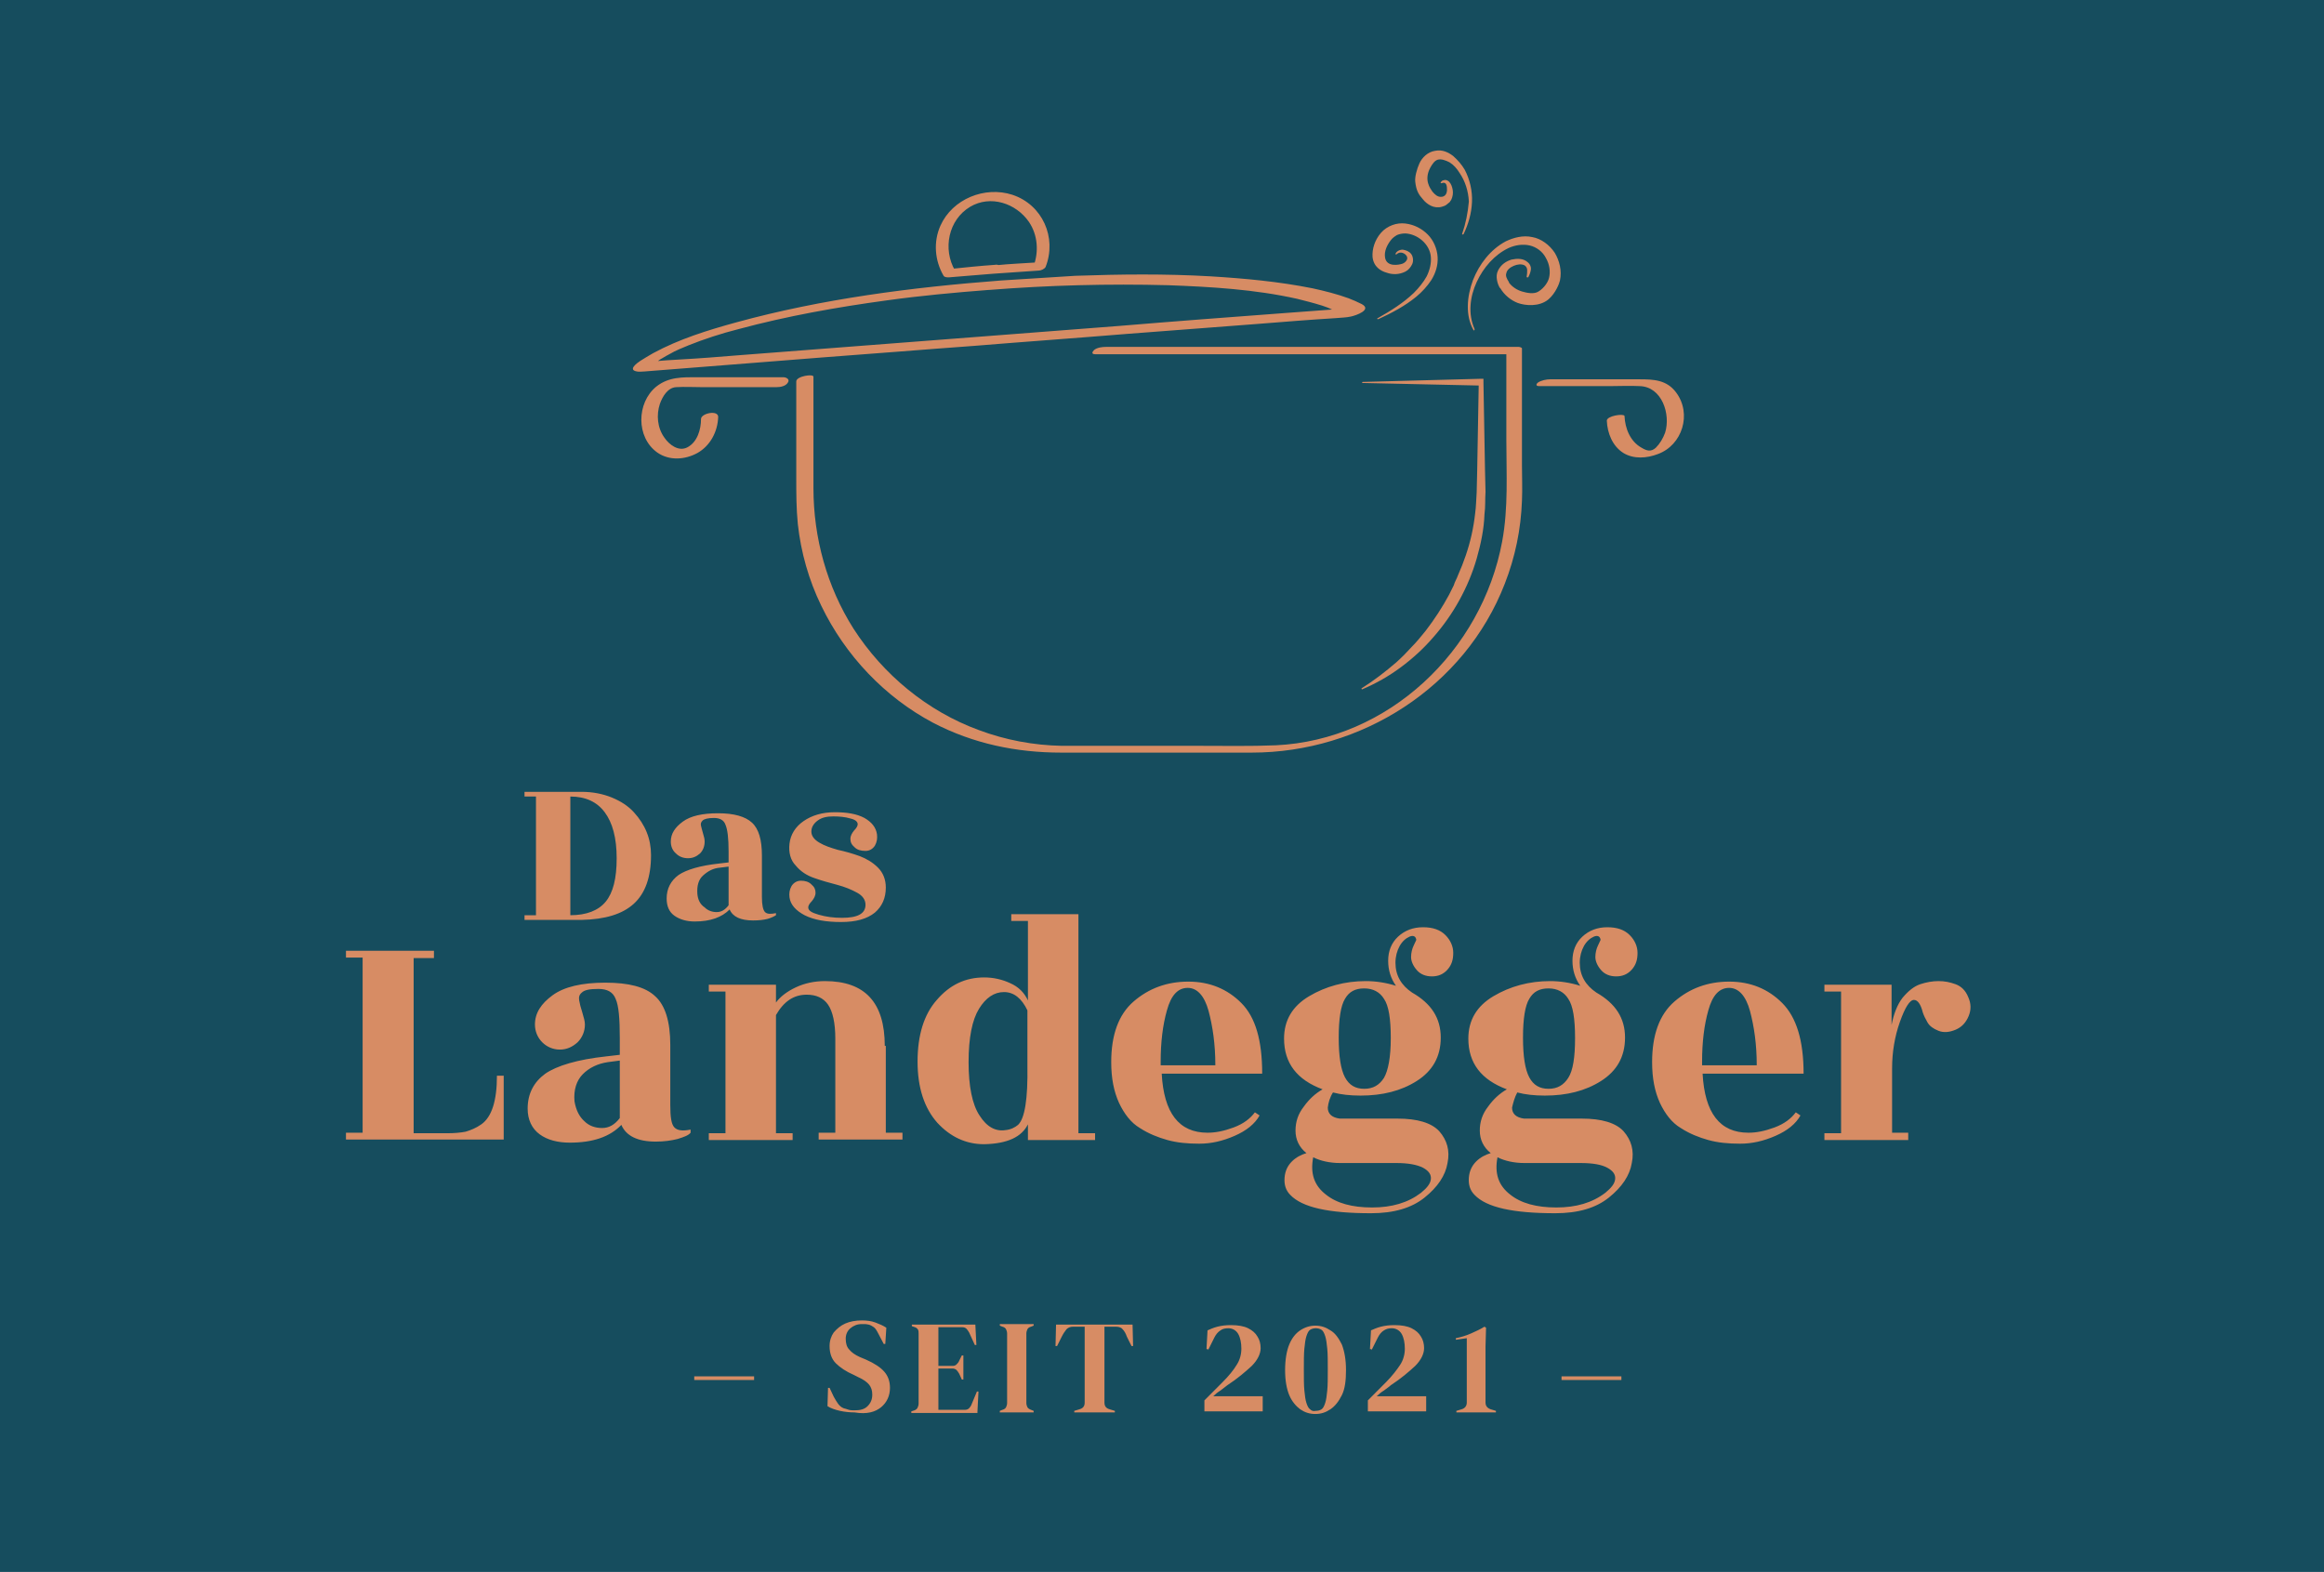
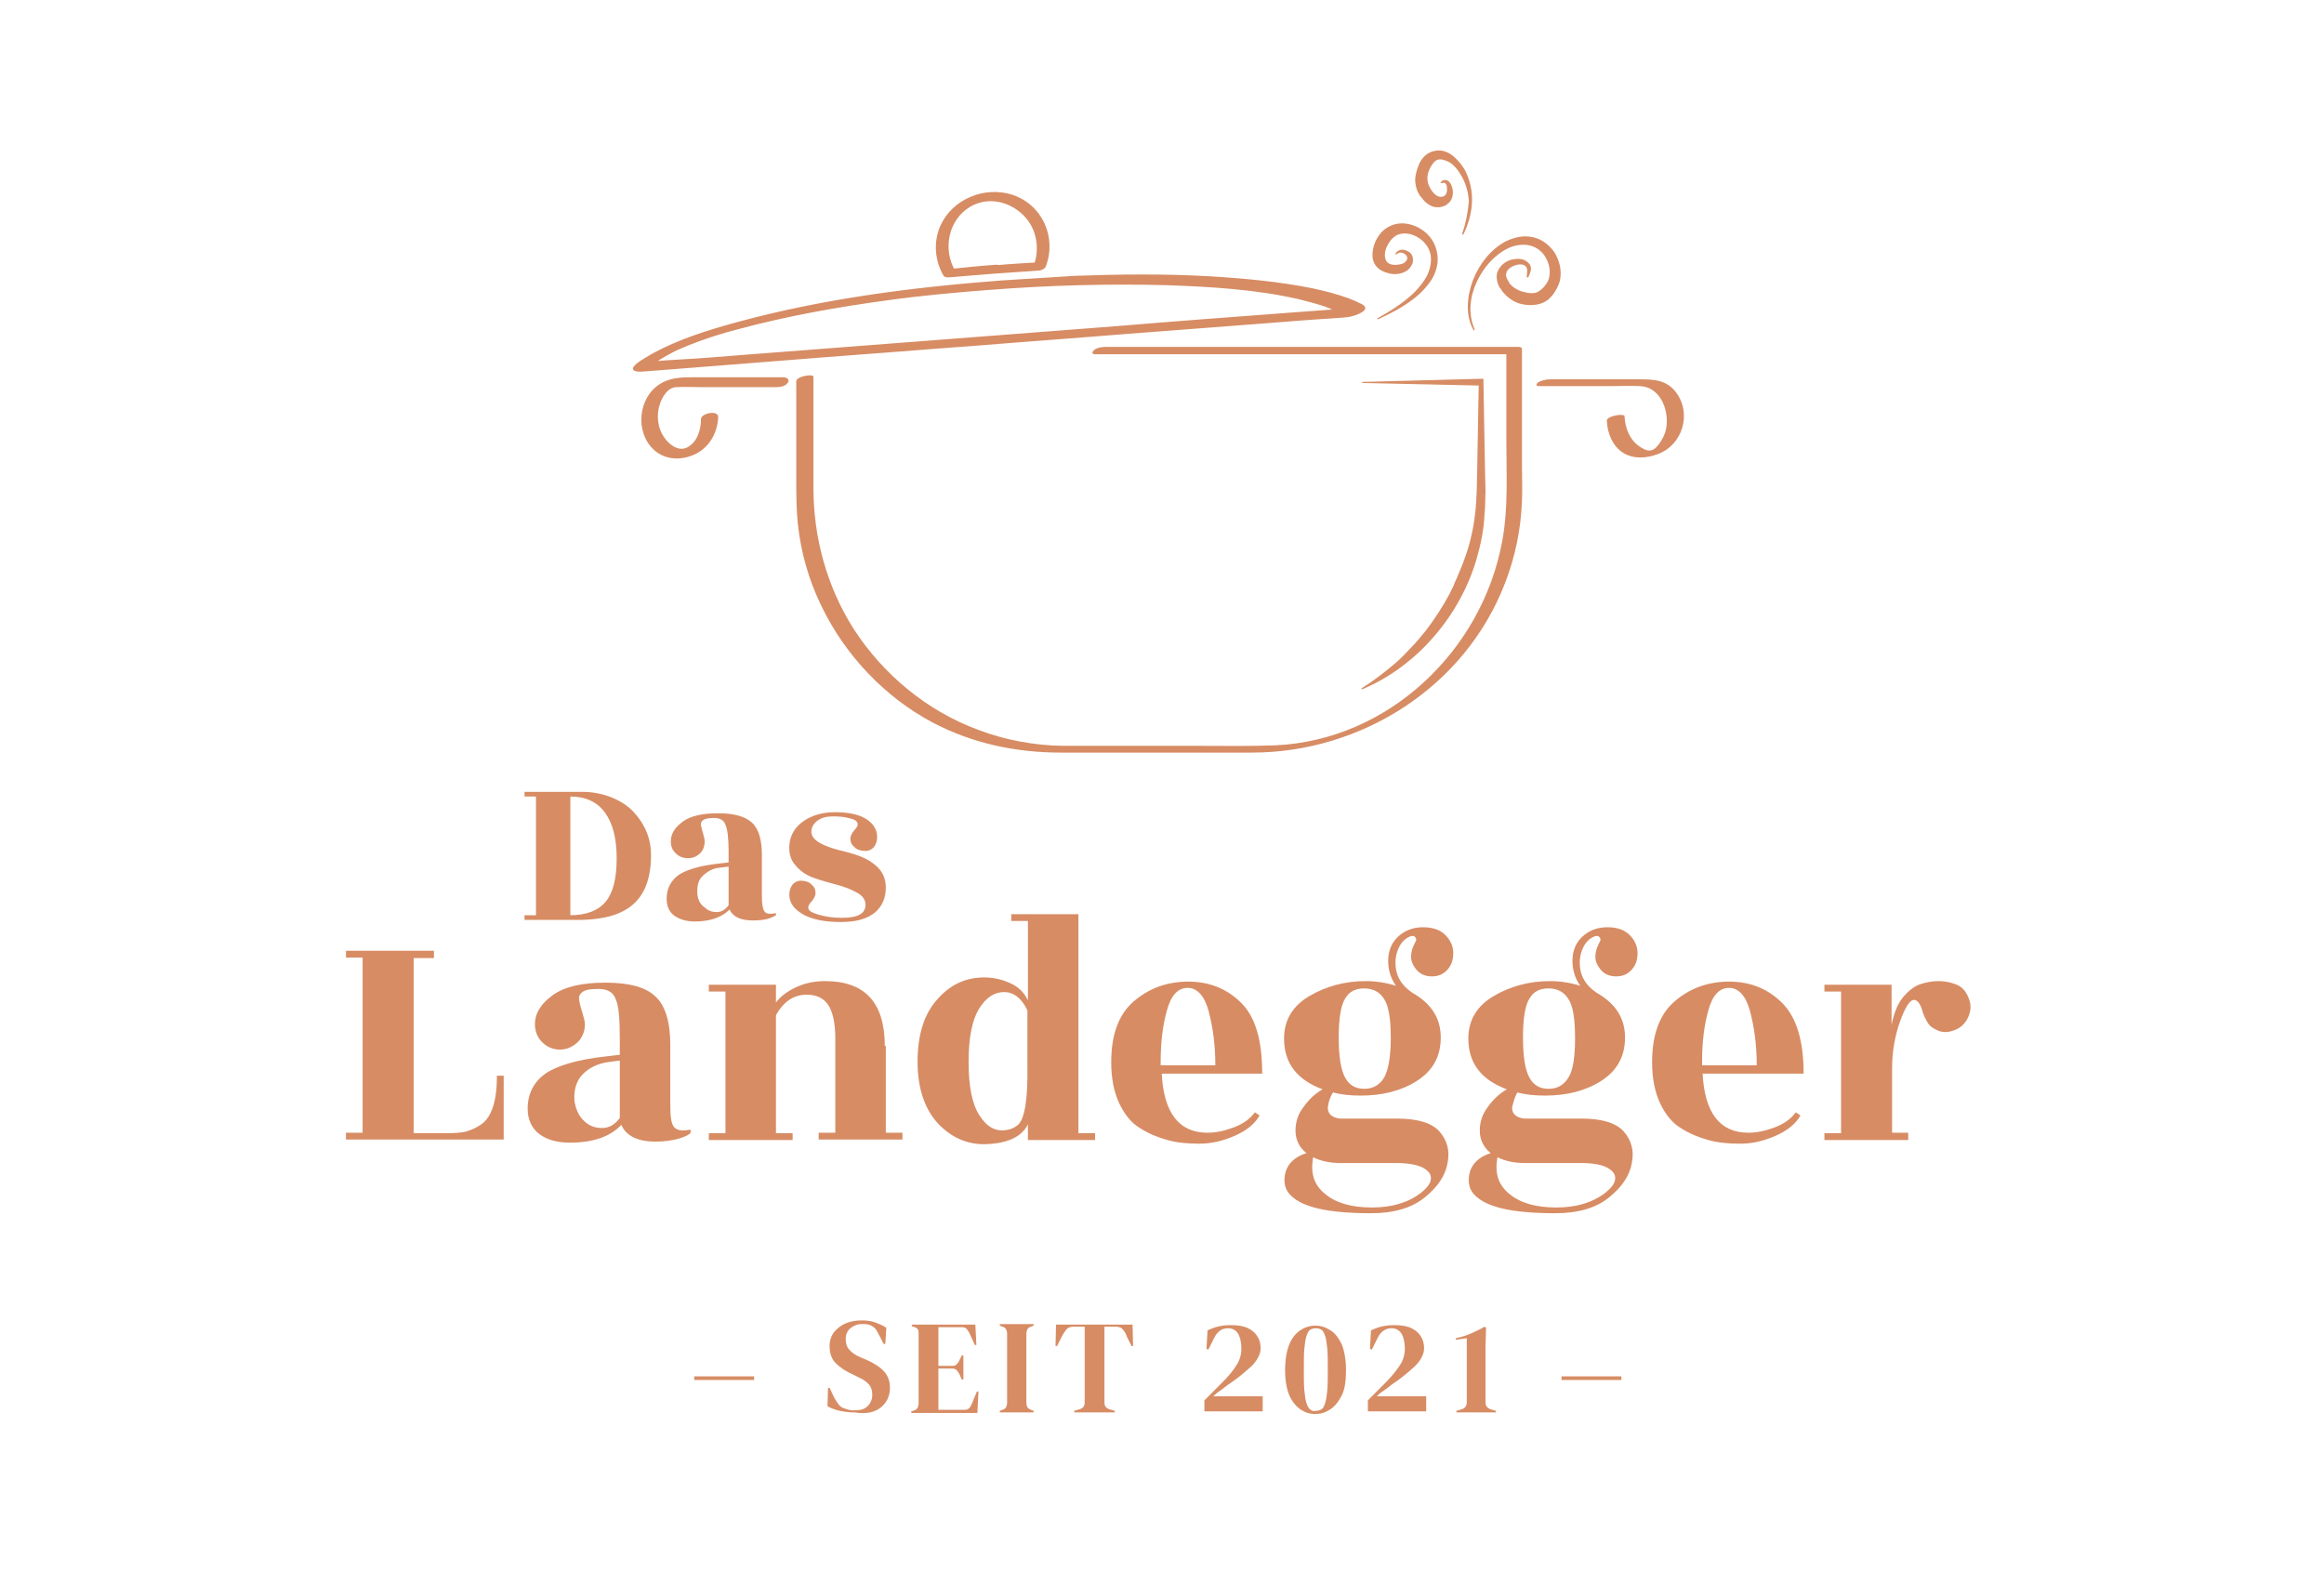
<svg xmlns="http://www.w3.org/2000/svg" width="309" height="209" viewBox="0 0 309 209" fill="none">
-   <rect width="309" height="209" fill="#164D5E" />
  <path d="M93.206 55.715C93.206 54.951 95.49 54.464 95.49 55.438C95.421 57.384 94.452 59.261 92.721 60.234C91.06 61.138 88.984 61.277 87.392 60.164C84.554 58.148 84.623 53.561 87.253 51.406C88.914 50.085 90.783 50.154 92.721 50.154H104.142C104.557 50.154 105.042 50.432 104.765 50.85C104.488 51.336 103.796 51.475 103.242 51.475H99.435H93.344C92.237 51.475 91.06 51.406 89.883 51.475C88.776 51.545 88.084 52.727 87.738 53.7C87.253 55.159 87.392 56.897 88.361 58.218C88.984 59.122 90.23 60.095 91.406 59.469C92.721 58.774 93.206 57.106 93.206 55.715ZM133.075 37.294C121.239 38.198 109.333 39.727 97.912 42.855C94.106 43.898 90.299 45.08 86.838 46.957C86.215 47.304 85.661 47.652 85.107 47.999C84.692 48.278 83.446 49.181 84.692 49.39C84.969 49.459 85.384 49.39 85.661 49.39C88.291 49.181 90.991 48.973 93.621 48.764C98.882 48.347 104.211 47.93 109.472 47.513C116.186 47.026 122.831 46.47 129.545 45.984C136.328 45.428 143.18 44.941 149.964 44.385C155.708 43.968 161.523 43.481 167.268 43.064C170.729 42.786 174.189 42.508 177.581 42.299C178.273 42.23 178.965 42.23 179.588 42.091C180.28 41.952 182.495 41.187 181.042 40.422C180.488 40.145 179.865 39.866 179.311 39.658C177.789 39.102 176.127 38.685 174.535 38.337C170.036 37.434 165.468 37.016 160.9 36.738C154.947 36.391 148.925 36.46 142.973 36.669C139.719 36.877 136.397 37.086 133.075 37.294C132.452 37.364 131.206 37.572 130.79 38.059C130.375 38.615 131.137 38.546 131.552 38.546C139.443 37.92 147.402 37.712 155.293 37.92C161.038 38.129 166.852 38.476 172.459 39.727C173.566 40.005 174.674 40.283 175.781 40.631C176.197 40.77 176.612 40.909 177.027 41.118C177.443 41.257 177.996 41.743 178.412 41.535C179.104 41.326 179.796 41.118 180.419 40.909C177.304 41.118 174.189 41.396 171.075 41.604C163.599 42.16 156.193 42.717 148.718 43.342C139.719 44.037 130.721 44.732 121.654 45.428C113.832 46.053 106.011 46.609 98.189 47.235C95.628 47.443 93.067 47.652 90.506 47.791C89.26 47.861 88.014 47.93 86.838 48.069C86.769 48.069 86.699 48.069 86.699 48.069C86.976 48.069 87.253 48.139 87.53 48.139C87.253 48.069 87.876 47.721 88.014 47.652C88.361 47.443 88.707 47.235 89.122 47.026C89.814 46.609 90.714 46.262 91.545 45.914C93.621 45.08 95.975 44.315 98.189 43.759C104.627 42.021 111.271 40.84 117.916 39.936C122.415 39.31 126.984 38.893 131.483 38.546C132.106 38.476 133.351 38.268 133.767 37.781C134.251 37.225 133.49 37.294 133.075 37.294ZM132.106 36.391C134.113 36.252 136.12 36.113 138.127 35.974C138.404 35.974 138.889 35.765 139.027 35.487C140.55 31.594 138.612 27.215 134.597 25.894C130.929 24.712 126.637 26.45 125.045 29.995C124.076 32.15 124.284 34.653 125.461 36.669C125.599 36.877 125.945 36.877 126.153 36.877C128.091 36.738 130.098 36.53 132.106 36.391C132.452 36.391 133.005 36.113 133.075 35.696C133.144 35.279 132.59 35.139 132.313 35.209C130.306 35.348 128.299 35.557 126.291 35.765C126.499 35.835 126.776 35.904 126.984 35.974C125.322 33.124 126.084 29.231 128.991 27.493C131.69 25.894 135.082 27.006 136.812 29.509C137.989 31.247 138.127 33.471 137.435 35.348C137.712 35.209 138.058 35.001 138.335 34.861C136.328 35.001 134.321 35.07 132.313 35.279L132.106 36.391ZM145.603 47.096H164.222H193.916H200.699C200.561 47.026 200.422 46.957 200.284 46.887V58.496C200.284 62.945 200.561 67.533 199.73 71.982C197.031 86.58 184.572 98.397 169.621 99.092C166.229 99.231 162.769 99.162 159.308 99.162H144.426C143.319 99.162 142.28 99.162 141.173 99.162C137.435 99.092 133.698 98.397 130.168 97.076C123.315 94.574 117.432 89.708 113.486 83.591C109.956 78.029 108.157 71.495 108.157 64.891C108.157 60.373 108.157 55.924 108.157 51.406V50.085C108.157 49.668 105.872 50.015 105.872 50.711V63.501C105.872 65.587 105.872 67.602 106.08 69.688C106.495 73.442 107.534 77.126 109.195 80.532C112.379 87.136 117.639 92.697 124.076 96.103C129.406 98.883 135.151 100.065 141.104 100.065C149.548 100.065 157.993 100.065 166.437 100.065C180.973 100.065 194.747 91.376 200.076 77.612C201.461 74.067 202.222 70.383 202.361 66.56C202.43 65.03 202.361 63.432 202.361 61.902V47.374V46.331C202.361 46.192 202.014 46.123 201.945 46.123H183.326H153.632H147.056C146.572 46.123 145.88 46.192 145.464 46.54C145.188 46.818 145.118 47.096 145.603 47.096ZM181.18 50.78C181.111 50.78 181.111 50.85 181.111 50.85C181.111 50.919 181.111 50.919 181.18 50.919L197.031 51.267L196.616 50.85L196.408 62.528L196.339 65.448C196.269 66.421 196.269 67.324 196.131 68.297C195.923 70.174 195.508 72.051 194.885 73.859L194.401 75.179L193.847 76.5C193.708 76.917 193.432 77.334 193.293 77.821C193.086 78.238 192.878 78.655 192.67 79.072C191.77 80.74 190.732 82.339 189.555 83.869C188.933 84.633 188.379 85.328 187.687 86.023C187.064 86.719 186.372 87.414 185.679 88.039C184.226 89.291 182.703 90.472 181.042 91.515C181.042 91.515 180.973 91.585 181.042 91.585C181.042 91.654 181.111 91.654 181.111 91.654C182.911 90.889 184.641 89.916 186.233 88.734C187.825 87.553 189.279 86.232 190.594 84.703C193.224 81.714 195.231 78.099 196.339 74.276C196.892 72.329 197.308 70.383 197.377 68.367C197.515 67.394 197.446 66.351 197.515 65.378L197.446 62.458L197.239 50.78V50.363H196.823L181.18 50.78ZM213.643 55.924C213.712 57.592 214.404 59.33 215.858 60.234C217.242 61.068 218.973 60.929 220.426 60.373C223.679 59.191 224.994 55.02 222.849 52.17C221.603 50.502 219.872 50.432 218.004 50.432H211.22H206.098C205.614 50.432 204.922 50.572 204.506 50.85C204.229 51.058 204.16 51.336 204.645 51.336H214.127C215.443 51.336 216.688 51.267 218.004 51.336C220.98 51.406 222.157 55.09 221.395 57.523C221.118 58.288 220.703 58.983 220.149 59.539C219.526 60.095 218.973 59.956 218.28 59.539C216.758 58.705 216.065 56.967 215.996 55.298C215.858 54.951 213.643 55.298 213.643 55.924ZM183.188 42.299C183.118 42.299 183.118 42.369 183.118 42.369C183.118 42.438 183.188 42.438 183.257 42.438C185.056 41.604 186.787 40.701 188.31 39.449C189.071 38.824 189.763 38.059 190.317 37.225C190.871 36.321 191.217 35.279 191.147 34.166C191.078 33.054 190.594 31.942 189.832 31.177C189.071 30.413 188.033 29.857 186.856 29.717C186.302 29.648 185.679 29.717 185.126 29.926C184.572 30.134 184.018 30.482 183.603 30.969C182.772 31.942 182.426 33.124 182.495 34.166C182.634 35.487 183.603 36.043 184.364 36.252C185.126 36.53 186.025 36.53 186.856 36.113C187.271 35.904 187.548 35.557 187.756 35.139C187.963 34.722 187.894 34.097 187.617 33.749C187.341 33.402 186.925 33.263 186.51 33.193C186.095 33.193 185.679 33.402 185.541 33.749V33.819C185.541 33.819 185.61 33.819 185.679 33.819C186.164 33.332 186.856 33.68 187.064 34.097C187.133 34.305 187.133 34.444 186.994 34.653C186.856 34.861 186.648 35.001 186.441 35.07C186.025 35.209 184.364 35.557 184.157 34.236C184.018 33.402 184.433 32.568 184.918 31.942C185.126 31.664 185.402 31.455 185.749 31.247C186.095 31.108 186.441 31.038 186.856 31.038C188.448 31.108 190.109 32.428 190.248 34.166C190.317 35.001 190.109 35.904 189.694 36.738C189.279 37.503 188.656 38.268 187.963 38.963C186.579 40.283 184.918 41.326 183.188 42.299ZM195.923 43.898C195.923 43.968 195.993 43.968 195.993 43.898C196.062 43.898 196.062 43.829 196.062 43.759C195.162 41.743 195.439 39.449 196.339 37.503C197.239 35.557 198.692 33.888 200.561 32.985C201.461 32.568 202.499 32.428 203.399 32.637C204.299 32.846 205.129 33.471 205.545 34.305C206.029 35.139 206.167 36.113 205.96 36.947C205.752 37.781 204.991 38.546 204.437 38.824C203.883 39.102 203.053 38.963 202.361 38.754C201.668 38.546 201.045 38.129 200.63 37.572V37.503C200.353 37.086 200.146 36.669 200.284 36.321C200.353 35.904 200.769 35.557 201.253 35.348C201.738 35.139 202.291 35.07 202.707 35.279C202.914 35.418 203.053 35.626 203.053 35.904C203.053 36.182 203.053 36.46 202.984 36.808C202.984 36.808 202.984 36.877 203.053 36.877C203.122 36.877 203.122 36.877 203.191 36.877C203.33 36.599 203.468 36.321 203.537 35.904C203.606 35.557 203.468 35.139 203.122 34.861C202.499 34.305 201.668 34.375 200.976 34.514C200.284 34.722 199.592 35.139 199.177 35.974C198.969 36.391 198.969 36.808 199.038 37.225C199.107 37.642 199.246 37.99 199.453 38.337V38.268C200.007 39.241 200.907 39.936 201.807 40.283C202.776 40.631 204.645 40.84 205.891 39.797C206.86 38.963 207.344 37.642 207.413 37.294C207.69 35.974 207.344 34.653 206.721 33.61C206.029 32.568 204.922 31.733 203.745 31.525C202.499 31.247 201.253 31.594 200.215 32.081C198.138 33.193 196.685 35.139 195.854 37.225C195.024 39.449 194.816 41.952 195.923 43.898ZM194.401 31.108C194.401 31.177 194.401 31.177 194.47 31.177C194.539 31.177 194.539 31.177 194.608 31.108C195.231 29.787 195.647 28.397 195.716 26.867C195.785 25.408 195.439 23.878 194.747 22.558C194.331 21.862 193.847 21.306 193.224 20.75C192.601 20.264 191.77 19.846 190.801 20.055C189.832 20.194 189.071 20.959 188.725 21.723C188.379 22.488 188.102 23.531 188.171 24.156C188.31 25.408 188.656 25.894 189.209 26.52C189.486 26.867 189.832 27.145 190.248 27.354C190.663 27.562 191.217 27.632 191.701 27.493C191.909 27.424 192.186 27.354 192.324 27.215C192.393 27.145 192.532 27.076 192.67 26.937C192.809 26.867 192.809 26.728 192.947 26.589C193.155 26.172 193.224 25.686 193.155 25.269C193.086 24.852 192.947 24.434 192.67 24.156C192.532 24.017 192.255 23.878 192.047 23.948C191.909 23.948 191.84 24.017 191.77 24.017L191.563 24.226C191.563 24.226 191.494 24.295 191.563 24.295C191.563 24.365 191.632 24.365 191.632 24.365C192.393 24.087 192.393 24.782 192.393 25.338C192.324 26.172 191.701 26.172 191.563 26.172C191.147 26.172 190.801 25.894 190.455 25.477C190.178 25.06 189.279 23.948 190.178 22.279C190.455 21.793 190.732 21.376 191.147 21.237C191.632 21.098 192.186 21.306 192.739 21.584C193.293 21.932 193.708 22.419 194.055 22.975C194.816 24.087 195.231 25.408 195.3 26.798C195.162 28.327 194.885 29.717 194.401 31.108ZM84.277 120.155C85.8 118.764 86.561 116.609 86.561 113.69C86.561 111.535 85.8 109.658 84.277 107.99C83.516 107.156 82.546 106.53 81.37 106.043C80.193 105.557 78.809 105.279 77.355 105.279H69.741V105.904H71.264V121.684H69.741V122.31H77.286C80.47 122.24 82.754 121.545 84.277 120.155ZM75.832 105.904C77.84 105.904 79.362 106.6 80.401 107.99C81.439 109.38 81.993 111.396 81.993 114.107C81.993 116.818 81.508 118.695 80.539 119.877C79.57 121.058 77.978 121.684 75.832 121.684V105.904ZM103.173 121.684V121.406C102.481 121.545 101.996 121.545 101.719 121.267C101.443 120.989 101.304 120.294 101.304 119.251V113.759C101.304 111.674 100.889 110.214 99.989 109.38C99.089 108.546 97.567 108.129 95.49 108.129C93.413 108.129 91.822 108.476 90.783 109.241C89.745 110.006 89.191 110.84 89.191 111.883C89.191 112.508 89.399 113.064 89.883 113.481C90.299 113.898 90.852 114.107 91.475 114.107C92.098 114.107 92.583 113.898 93.067 113.481C93.483 113.064 93.69 112.508 93.69 111.883C93.69 111.605 93.621 111.257 93.483 110.84C93.344 110.423 93.275 110.006 93.206 109.797C93.137 109.519 93.206 109.311 93.413 109.102C93.621 108.893 94.106 108.754 94.936 108.754C95.698 108.754 96.251 109.033 96.459 109.658C96.736 110.284 96.874 111.465 96.874 113.203V114.663L95.698 114.802C93.067 115.08 91.268 115.636 90.23 116.331C89.191 117.096 88.638 118.139 88.638 119.46C88.638 120.502 88.984 121.267 89.676 121.754C90.368 122.24 91.268 122.518 92.375 122.518C94.452 122.518 95.975 121.962 97.013 120.919C97.428 121.893 98.466 122.379 100.127 122.379C100.889 122.379 101.512 122.31 102.066 122.171C102.55 122.032 102.965 121.823 103.173 121.684ZM92.721 118.834C92.652 117.791 92.86 116.957 93.483 116.401C94.106 115.845 94.798 115.428 95.767 115.358L96.874 115.219V120.363C96.39 120.989 95.905 121.267 95.282 121.267C94.659 121.267 94.106 121.058 93.69 120.641C93.067 120.224 92.79 119.599 92.721 118.834ZM108.849 121.614C107.88 121.336 107.464 121.058 107.464 120.641C107.464 120.433 107.603 120.155 107.949 119.807C108.226 119.46 108.433 119.112 108.433 118.695C108.433 118.278 108.295 117.93 107.88 117.583C107.534 117.235 107.049 117.096 106.495 117.096C105.942 117.096 105.526 117.374 105.25 117.791C104.973 118.278 104.903 118.764 104.973 119.321C105.111 120.294 105.803 121.058 106.98 121.684C108.226 122.31 109.818 122.588 111.825 122.588C113.832 122.588 115.286 122.171 116.324 121.336C117.293 120.502 117.778 119.39 117.778 118C117.778 116.957 117.432 116.053 116.739 115.358C116.047 114.663 115.217 114.177 114.317 113.829C113.348 113.481 112.379 113.203 111.41 112.995C110.441 112.717 109.61 112.439 108.918 112.022C108.226 111.605 107.88 111.118 107.88 110.562C107.88 110.006 108.157 109.519 108.71 109.102C109.264 108.685 109.956 108.546 110.787 108.546C111.617 108.546 112.379 108.615 113.071 108.824C113.694 108.963 114.04 109.241 114.04 109.589C114.04 109.797 113.902 110.075 113.556 110.423C113.279 110.77 113.071 111.118 113.071 111.535C113.071 111.952 113.209 112.3 113.625 112.647C113.971 112.995 114.455 113.134 115.078 113.134C115.632 113.134 116.047 112.856 116.324 112.439C116.601 111.952 116.67 111.465 116.601 110.909C116.463 110.006 115.909 109.311 114.94 108.754C113.902 108.198 112.586 107.99 110.994 107.99C109.333 107.99 107.949 108.407 106.841 109.172C105.734 109.936 105.111 110.979 104.973 112.161C104.834 113.342 105.111 114.385 105.803 115.08C106.426 115.845 107.257 116.401 108.295 116.749C109.264 117.096 110.302 117.374 111.341 117.652C112.379 117.93 113.209 118.278 113.971 118.695C114.732 119.112 115.078 119.668 115.078 120.294C115.078 121.475 114.04 122.032 111.964 122.032C110.787 122.032 109.818 121.893 108.849 121.614ZM63.996 149.489C63.304 149.976 62.612 150.254 61.92 150.463C61.228 150.602 60.397 150.671 59.428 150.671H54.998V127.384H57.698V126.411H46V127.315H48.215V150.602H46V151.505H66.973V143.025H66.073C66.073 146.361 65.381 148.516 63.996 149.489ZM91.822 150.602V150.185C90.783 150.393 90.091 150.324 89.676 149.907C89.26 149.489 89.122 148.516 89.122 146.917V138.923C89.122 135.795 88.43 133.64 87.115 132.459C85.8 131.207 83.585 130.651 80.47 130.651C77.355 130.651 75.002 131.207 73.479 132.32C71.956 133.432 71.126 134.683 71.126 136.212C71.126 137.116 71.472 137.95 72.095 138.576C72.718 139.201 73.548 139.549 74.448 139.549C75.348 139.549 76.109 139.201 76.801 138.576C77.424 137.95 77.77 137.116 77.77 136.212C77.77 135.795 77.632 135.309 77.424 134.614C77.217 133.988 77.078 133.432 77.009 133.015C76.94 132.598 77.009 132.25 77.355 131.972C77.701 131.624 78.393 131.485 79.57 131.485C80.747 131.485 81.508 131.902 81.854 132.806C82.27 133.71 82.408 135.448 82.408 138.02V140.244L80.608 140.453C76.732 140.87 74.033 141.704 72.51 142.747C70.987 143.859 70.157 145.388 70.157 147.404C70.157 148.864 70.71 150.046 71.749 150.81C72.787 151.575 74.171 151.922 75.763 151.922C78.809 151.922 81.093 151.158 82.616 149.559C83.239 151.019 84.761 151.783 87.184 151.783C88.291 151.783 89.26 151.644 90.091 151.436C90.991 151.158 91.545 150.949 91.822 150.602ZM76.386 146.431C76.248 144.902 76.663 143.65 77.494 142.816C78.324 141.982 79.432 141.426 80.816 141.217L82.408 141.009V148.655C81.716 149.559 80.954 149.976 80.055 149.976C79.155 149.976 78.324 149.698 77.701 149.072C77.009 148.447 76.594 147.613 76.386 146.431ZM117.639 139.062C117.639 133.293 115.009 130.443 109.679 130.443C108.295 130.443 106.98 130.721 105.803 131.277C104.627 131.833 103.727 132.528 103.173 133.293V130.929H94.244V131.833H96.459V150.671H94.244V151.575H105.388V150.671H103.173V134.961C104.211 133.154 105.526 132.25 107.257 132.25C108.503 132.25 109.472 132.667 110.095 133.571C110.718 134.475 111.064 136.004 111.064 138.089V150.602H108.849V151.505H119.993V150.602H117.778V139.062H117.639ZM136.674 149.489V151.575H145.603V150.671H143.388V121.545H134.459V122.449H136.674V133.015C136.189 131.972 135.428 131.207 134.321 130.721C133.282 130.234 132.106 129.956 130.86 129.956C128.368 129.956 126.291 130.929 124.561 132.945C122.831 134.892 122 137.672 122 141.148C122 144.623 122.9 147.335 124.63 149.281C126.361 151.158 128.437 152.131 130.86 152.131C133.974 152.061 135.843 151.158 136.674 149.489ZM135.359 149.559C134.943 149.907 134.39 150.185 133.698 150.254C132.382 150.463 131.206 149.837 130.237 148.308C129.268 146.848 128.783 144.415 128.783 141.217C128.783 137.95 129.268 135.587 130.168 134.127C131.067 132.667 132.175 131.902 133.49 131.902C134.805 131.902 135.843 132.737 136.605 134.335V141.704C136.674 146.083 136.259 148.725 135.359 149.559ZM165.053 133.362C163.184 131.485 160.831 130.512 157.993 130.512C155.155 130.512 152.732 131.416 150.725 133.154C148.718 134.892 147.749 137.603 147.749 141.217C147.749 143.372 148.095 145.11 148.787 146.639C149.479 148.099 150.379 149.281 151.555 149.976C152.732 150.741 153.978 151.227 155.224 151.575C156.47 151.922 157.854 152.061 159.446 152.061C161.038 152.061 162.561 151.714 164.153 151.019C165.745 150.324 166.852 149.42 167.475 148.308L166.852 147.891C166.229 148.725 165.33 149.42 164.015 149.907C162.699 150.393 161.592 150.602 160.554 150.602C156.747 150.602 154.739 147.96 154.463 142.747H167.821C167.821 138.298 166.922 135.239 165.053 133.362ZM154.324 141.148C154.324 138.576 154.601 136.282 155.155 134.335C155.708 132.32 156.608 131.346 157.923 131.346C159.169 131.346 160.138 132.389 160.692 134.405C161.246 136.49 161.592 138.854 161.592 141.634H154.324V141.148ZM177.235 145.249C178.273 145.527 179.519 145.666 180.903 145.666C183.81 145.666 186.302 145.041 188.379 143.72C190.455 142.399 191.563 140.522 191.563 137.95C191.563 135.378 190.317 133.432 187.756 131.972C186.302 130.999 185.541 129.678 185.541 128.01C185.541 127.176 185.749 126.411 186.095 125.785C186.441 125.16 186.925 124.743 187.41 124.534C187.894 124.326 188.24 124.465 188.31 124.951C188.31 125.021 188.171 125.229 187.963 125.716C187.756 126.133 187.617 126.689 187.617 127.245C187.617 127.801 187.894 128.427 188.379 128.983C188.863 129.539 189.555 129.817 190.386 129.817C191.217 129.817 191.909 129.539 192.463 128.913C193.016 128.288 193.224 127.593 193.224 126.689C193.224 125.855 192.878 125.021 192.186 124.326C191.494 123.63 190.524 123.283 189.209 123.283C187.894 123.283 186.787 123.7 185.887 124.534C184.987 125.368 184.572 126.48 184.572 127.732C184.572 128.983 184.918 130.095 185.61 131.068C184.295 130.651 182.911 130.443 181.596 130.443C178.827 130.443 176.266 131.138 174.051 132.459C171.836 133.779 170.729 135.656 170.729 138.089C170.729 141.356 172.459 143.581 175.851 144.832C174.882 145.388 174.051 146.153 173.359 147.126C172.597 148.099 172.251 149.142 172.251 150.324C172.251 151.505 172.736 152.548 173.705 153.313C173.013 153.521 172.321 153.869 171.767 154.425C171.213 154.981 170.867 155.676 170.798 156.58C170.729 157.484 170.936 158.248 171.559 158.874C173.151 160.542 176.681 161.307 182.288 161.307C185.333 161.307 187.687 160.612 189.417 159.221C191.147 157.831 192.186 156.302 192.463 154.633C192.809 152.965 192.393 151.575 191.355 150.393C190.317 149.281 188.448 148.725 185.818 148.725H178.135C177.096 148.586 176.543 148.099 176.543 147.265C176.612 146.639 176.82 145.875 177.235 145.249ZM189.209 155.259C189.971 155.676 190.317 156.163 190.248 156.788C190.178 157.414 189.694 157.97 188.933 158.596C187.202 159.916 185.056 160.542 182.426 160.542C179.796 160.542 177.719 159.986 176.266 158.804C174.743 157.623 174.189 156.024 174.605 153.869C175.574 154.355 176.82 154.633 178.204 154.633H185.679C187.202 154.633 188.379 154.842 189.209 155.259ZM184.018 143.303C183.395 144.276 182.565 144.763 181.388 144.763C180.211 144.763 179.381 144.276 178.827 143.233C178.273 142.191 177.996 140.453 177.996 137.95C177.996 135.448 178.273 133.71 178.827 132.806C179.381 131.833 180.211 131.416 181.388 131.416C182.565 131.416 183.464 131.902 184.018 132.806C184.641 133.71 184.918 135.448 184.918 138.02C184.918 140.592 184.572 142.33 184.018 143.303ZM201.738 145.249C202.776 145.527 204.022 145.666 205.406 145.666C208.313 145.666 210.805 145.041 212.882 143.72C214.958 142.399 216.065 140.522 216.065 137.95C216.065 135.378 214.82 133.432 212.259 131.972C210.805 130.999 210.044 129.678 210.044 128.01C210.044 127.176 210.251 126.411 210.597 125.785C210.943 125.16 211.428 124.743 211.912 124.534C212.397 124.326 212.743 124.465 212.812 124.951C212.812 125.021 212.674 125.229 212.466 125.716C212.259 126.133 212.12 126.689 212.12 127.245C212.12 127.801 212.397 128.427 212.882 128.983C213.366 129.539 214.058 129.817 214.889 129.817C215.719 129.817 216.412 129.539 216.965 128.913C217.519 128.288 217.727 127.593 217.727 126.689C217.727 125.855 217.381 125.021 216.688 124.326C215.996 123.63 215.027 123.283 213.712 123.283C212.397 123.283 211.29 123.7 210.39 124.534C209.49 125.368 209.075 126.48 209.075 127.732C209.075 128.983 209.421 130.095 210.113 131.068C208.798 130.651 207.413 130.443 206.098 130.443C203.33 130.443 200.769 131.138 198.554 132.459C196.339 133.779 195.231 135.656 195.231 138.089C195.231 141.356 196.962 143.581 200.353 144.832C199.384 145.388 198.554 146.153 197.861 147.126C197.1 148.099 196.754 149.142 196.754 150.324C196.754 151.505 197.239 152.548 198.208 153.313C197.515 153.521 196.823 153.869 196.27 154.425C195.716 154.981 195.37 155.676 195.3 156.58C195.231 157.484 195.439 158.248 196.062 158.874C197.654 160.542 201.184 161.307 206.79 161.307C209.836 161.307 212.189 160.612 213.92 159.221C215.65 157.831 216.688 156.302 216.965 154.633C217.311 152.965 216.896 151.575 215.858 150.393C214.82 149.281 212.951 148.725 210.32 148.725H202.637C201.599 148.586 201.045 148.099 201.045 147.265C201.184 146.639 201.392 145.875 201.738 145.249ZM213.712 155.259C214.473 155.676 214.82 156.163 214.75 156.788C214.681 157.414 214.197 157.97 213.435 158.596C211.705 159.916 209.559 160.542 206.929 160.542C204.299 160.542 202.222 159.986 200.769 158.804C199.246 157.623 198.692 156.024 199.107 153.869C200.076 154.355 201.322 154.633 202.707 154.633H210.182C211.774 154.633 212.951 154.842 213.712 155.259ZM208.521 143.303C207.898 144.276 207.067 144.763 205.891 144.763C204.714 144.763 203.883 144.276 203.33 143.233C202.776 142.191 202.499 140.453 202.499 137.95C202.499 135.448 202.776 133.71 203.33 132.806C203.883 131.833 204.714 131.416 205.891 131.416C207.067 131.416 207.967 131.902 208.521 132.806C209.144 133.71 209.421 135.448 209.421 138.02C209.421 140.592 209.144 142.33 208.521 143.303ZM236.969 133.362C235.1 131.485 232.747 130.512 229.909 130.512C227.071 130.512 224.648 131.416 222.641 133.154C220.634 134.892 219.665 137.603 219.665 141.217C219.665 143.372 220.011 145.11 220.703 146.639C221.395 148.099 222.295 149.281 223.472 149.976C224.648 150.741 225.894 151.227 227.14 151.575C228.386 151.922 229.77 152.061 231.362 152.061C232.954 152.061 234.477 151.714 236.069 151.019C237.661 150.324 238.769 149.42 239.391 148.308L238.769 147.891C238.146 148.725 237.246 149.42 235.931 149.907C234.616 150.393 233.508 150.602 232.47 150.602C228.663 150.602 226.656 147.96 226.379 142.747H239.807C239.807 138.298 238.838 135.239 236.969 133.362ZM226.31 141.148C226.31 138.576 226.586 136.282 227.14 134.335C227.694 132.32 228.594 131.346 229.909 131.346C231.155 131.346 232.124 132.389 232.677 134.405C233.231 136.49 233.577 138.854 233.577 141.634H226.31V141.148ZM253.789 150.602H251.574V142.051C251.574 139.897 251.92 137.811 252.612 135.865C253.304 133.918 253.927 132.945 254.481 132.945C254.965 132.945 255.381 133.501 255.657 134.614C255.796 135.031 256.004 135.448 256.28 135.934C256.557 136.421 257.042 136.768 257.734 137.047C258.426 137.325 259.187 137.255 260.018 136.907C260.849 136.56 261.402 135.934 261.749 135.1C262.095 134.266 262.095 133.432 261.679 132.528C261.333 131.694 260.779 131.138 260.018 130.86C259.257 130.582 258.565 130.443 257.734 130.443C256.973 130.443 256.142 130.582 255.311 130.86C254.481 131.138 253.719 131.763 252.958 132.667C252.266 133.571 251.781 134.822 251.504 136.282V130.929H242.575V131.833H244.79V150.671H242.575V151.575H253.719V150.602H253.789ZM100.266 183.482V182.995H92.306V183.482H100.266ZM117.155 187.096C117.916 186.471 118.331 185.567 118.331 184.524C118.331 183.621 118.055 182.925 117.57 182.369C117.086 181.813 116.255 181.257 115.147 180.771L114.317 180.423C113.694 180.145 113.209 179.797 112.933 179.45C112.586 179.102 112.448 178.616 112.448 177.99C112.448 177.434 112.656 176.947 113.071 176.6C113.486 176.252 113.971 176.044 114.594 176.044C114.801 176.044 114.94 176.044 115.078 176.044C115.217 176.044 115.355 176.113 115.494 176.113C115.77 176.183 115.978 176.322 116.186 176.461C116.393 176.6 116.601 176.947 116.809 177.364L117.501 178.685H117.709L117.847 176.53C117.432 176.252 116.947 176.044 116.393 175.835C115.84 175.627 115.217 175.557 114.594 175.557C113.763 175.557 113.002 175.696 112.379 175.974C111.756 176.252 111.271 176.669 110.856 177.156C110.51 177.642 110.302 178.268 110.302 178.963C110.302 179.936 110.579 180.701 111.133 181.257C111.687 181.813 112.517 182.369 113.486 182.786L114.178 183.134C114.801 183.412 115.286 183.76 115.563 184.107C115.84 184.455 115.978 184.872 115.978 185.428C115.978 186.054 115.77 186.54 115.355 186.957C114.94 187.374 114.386 187.513 113.625 187.513C113.348 187.513 113.14 187.513 112.863 187.444C112.656 187.374 112.448 187.305 112.171 187.235C111.825 187.096 111.617 186.888 111.41 186.61C111.202 186.332 111.064 186.054 110.856 185.706L110.302 184.524H110.095L110.025 186.957C110.441 187.235 111.064 187.444 111.687 187.583C112.31 187.722 113.002 187.791 113.625 187.791C115.286 188.07 116.393 187.722 117.155 187.096ZM129.96 187.722L130.098 185.011H129.891L129.198 186.679C129.129 186.888 128.991 187.096 128.852 187.235C128.714 187.374 128.506 187.444 128.299 187.444H124.769V181.952H126.637C126.845 181.952 127.053 182.022 127.191 182.161C127.33 182.3 127.399 182.439 127.537 182.647L127.883 183.412H128.091V180.214H127.883L127.537 180.91C127.468 181.118 127.33 181.257 127.191 181.396C127.053 181.535 126.914 181.605 126.637 181.605H124.769V176.461H127.953C128.16 176.461 128.368 176.53 128.506 176.669C128.645 176.808 128.714 176.947 128.852 177.156L129.614 178.824H129.821L129.683 176.113H121.239V176.322L121.654 176.461C121.862 176.53 122 176.669 122.069 176.808C122.138 176.947 122.138 177.156 122.138 177.364V186.61C122.138 186.818 122.069 187.027 122 187.166C121.931 187.305 121.792 187.444 121.585 187.513L121.169 187.652V187.861H129.96V187.722ZM137.435 187.722V187.583L137.089 187.444C136.882 187.374 136.674 187.235 136.605 187.096C136.535 186.957 136.466 186.749 136.466 186.54V177.295C136.466 177.086 136.535 176.878 136.605 176.739C136.674 176.6 136.812 176.461 137.089 176.391L137.435 176.252V176.044H132.936V176.252L133.282 176.391C133.559 176.461 133.698 176.6 133.767 176.739C133.836 176.878 133.905 177.086 133.905 177.295V186.54C133.905 186.749 133.836 186.957 133.767 187.096C133.698 187.235 133.559 187.374 133.282 187.444L132.936 187.583V187.791H137.435V187.722ZM148.233 187.722V187.583L147.541 187.374C147.056 187.235 146.849 186.957 146.849 186.471V176.391H148.372C148.787 176.391 149.133 176.53 149.271 176.739C149.479 176.947 149.687 177.295 149.825 177.712L150.448 178.963H150.656L150.586 176.113H140.412L140.342 178.963H140.55L141.173 177.712C141.381 177.295 141.588 177.017 141.796 176.739C142.004 176.53 142.28 176.391 142.696 176.391H144.219V186.471C144.219 186.957 144.011 187.235 143.526 187.374L142.834 187.583V187.791H148.233V187.722ZM160.623 179.519L161.453 177.851C161.661 177.434 161.938 177.086 162.284 176.878C162.561 176.669 162.907 176.6 163.322 176.6C163.876 176.6 164.361 176.878 164.637 177.364C164.914 177.851 165.053 178.546 165.053 179.311C165.053 180.075 164.845 180.84 164.43 181.466C164.015 182.161 163.392 182.925 162.561 183.76C162.215 184.107 161.8 184.524 161.384 184.941C160.969 185.358 160.554 185.776 160.138 186.193V187.652H167.891V185.637H161.315C161.592 185.358 161.938 185.08 162.284 184.872C162.63 184.594 162.907 184.385 163.184 184.177C164.568 183.273 165.606 182.369 166.437 181.605C167.198 180.84 167.614 180.006 167.614 179.241C167.614 178.685 167.475 178.129 167.198 177.712C166.922 177.225 166.506 176.878 165.953 176.6C165.399 176.322 164.637 176.183 163.668 176.183C162.976 176.183 162.423 176.252 161.869 176.391C161.315 176.53 160.9 176.739 160.554 176.878L160.415 179.38H160.623V179.519ZM176.889 187.374C177.512 186.957 177.996 186.332 178.412 185.498C178.827 184.663 178.965 183.551 178.965 182.161C178.965 180.771 178.758 179.658 178.412 178.755C177.996 177.921 177.512 177.225 176.889 176.878C176.266 176.461 175.643 176.252 174.882 176.252C174.189 176.252 173.497 176.461 172.874 176.878C172.251 177.295 171.767 177.921 171.421 178.755C171.075 179.589 170.867 180.771 170.867 182.161C170.867 183.551 171.075 184.663 171.421 185.498C171.767 186.332 172.321 186.957 172.874 187.374C173.497 187.791 174.12 188 174.882 188C175.643 188 176.266 187.791 176.889 187.374ZM174.189 187.374C173.982 187.235 173.843 186.957 173.705 186.54C173.566 186.123 173.497 185.567 173.428 184.872C173.359 184.177 173.359 183.204 173.359 182.091C173.359 180.979 173.359 180.006 173.428 179.311C173.497 178.616 173.566 178.06 173.705 177.642C173.843 177.225 173.982 176.947 174.189 176.808C174.397 176.669 174.674 176.6 174.951 176.6C175.228 176.6 175.504 176.669 175.712 176.808C175.92 176.947 176.058 177.225 176.197 177.642C176.335 178.06 176.404 178.616 176.474 179.311C176.543 180.006 176.543 180.979 176.543 182.091C176.543 183.204 176.543 184.177 176.474 184.872C176.404 185.567 176.335 186.123 176.197 186.54C176.058 186.957 175.92 187.235 175.712 187.374C175.504 187.513 175.228 187.583 174.951 187.583C174.605 187.652 174.397 187.583 174.189 187.374ZM182.357 179.519L183.188 177.851C183.395 177.434 183.672 177.086 184.018 176.878C184.364 176.669 184.641 176.6 185.056 176.6C185.61 176.6 186.095 176.878 186.372 177.364C186.648 177.851 186.787 178.546 186.787 179.311C186.787 180.075 186.579 180.84 186.164 181.466C185.749 182.091 185.126 182.925 184.295 183.76C183.949 184.107 183.534 184.524 183.118 184.941C182.703 185.358 182.288 185.776 181.872 186.193V187.652H189.625V185.637H183.049C183.326 185.358 183.672 185.08 184.018 184.872C184.364 184.594 184.71 184.385 184.918 184.177C186.302 183.273 187.341 182.369 188.171 181.605C188.933 180.84 189.348 180.006 189.348 179.241C189.348 178.685 189.209 178.129 188.933 177.712C188.656 177.225 188.24 176.878 187.687 176.6C187.133 176.322 186.371 176.183 185.402 176.183C184.71 176.183 184.157 176.252 183.603 176.391C183.049 176.53 182.634 176.739 182.288 176.878L182.149 179.38H182.357V179.519ZM198.9 187.722V187.583L198.208 187.374C197.792 187.235 197.515 186.957 197.515 186.471V179.033L197.585 176.53L197.377 176.391C196.823 176.739 196.2 177.017 195.577 177.295C194.954 177.573 194.262 177.781 193.57 177.921V178.129L195.024 177.921V186.471C195.024 186.888 194.816 187.235 194.331 187.374L193.639 187.583V187.791H198.9V187.722ZM215.581 183.482V182.995H207.621V183.482H215.581Z" fill="#D78C64" />
</svg>